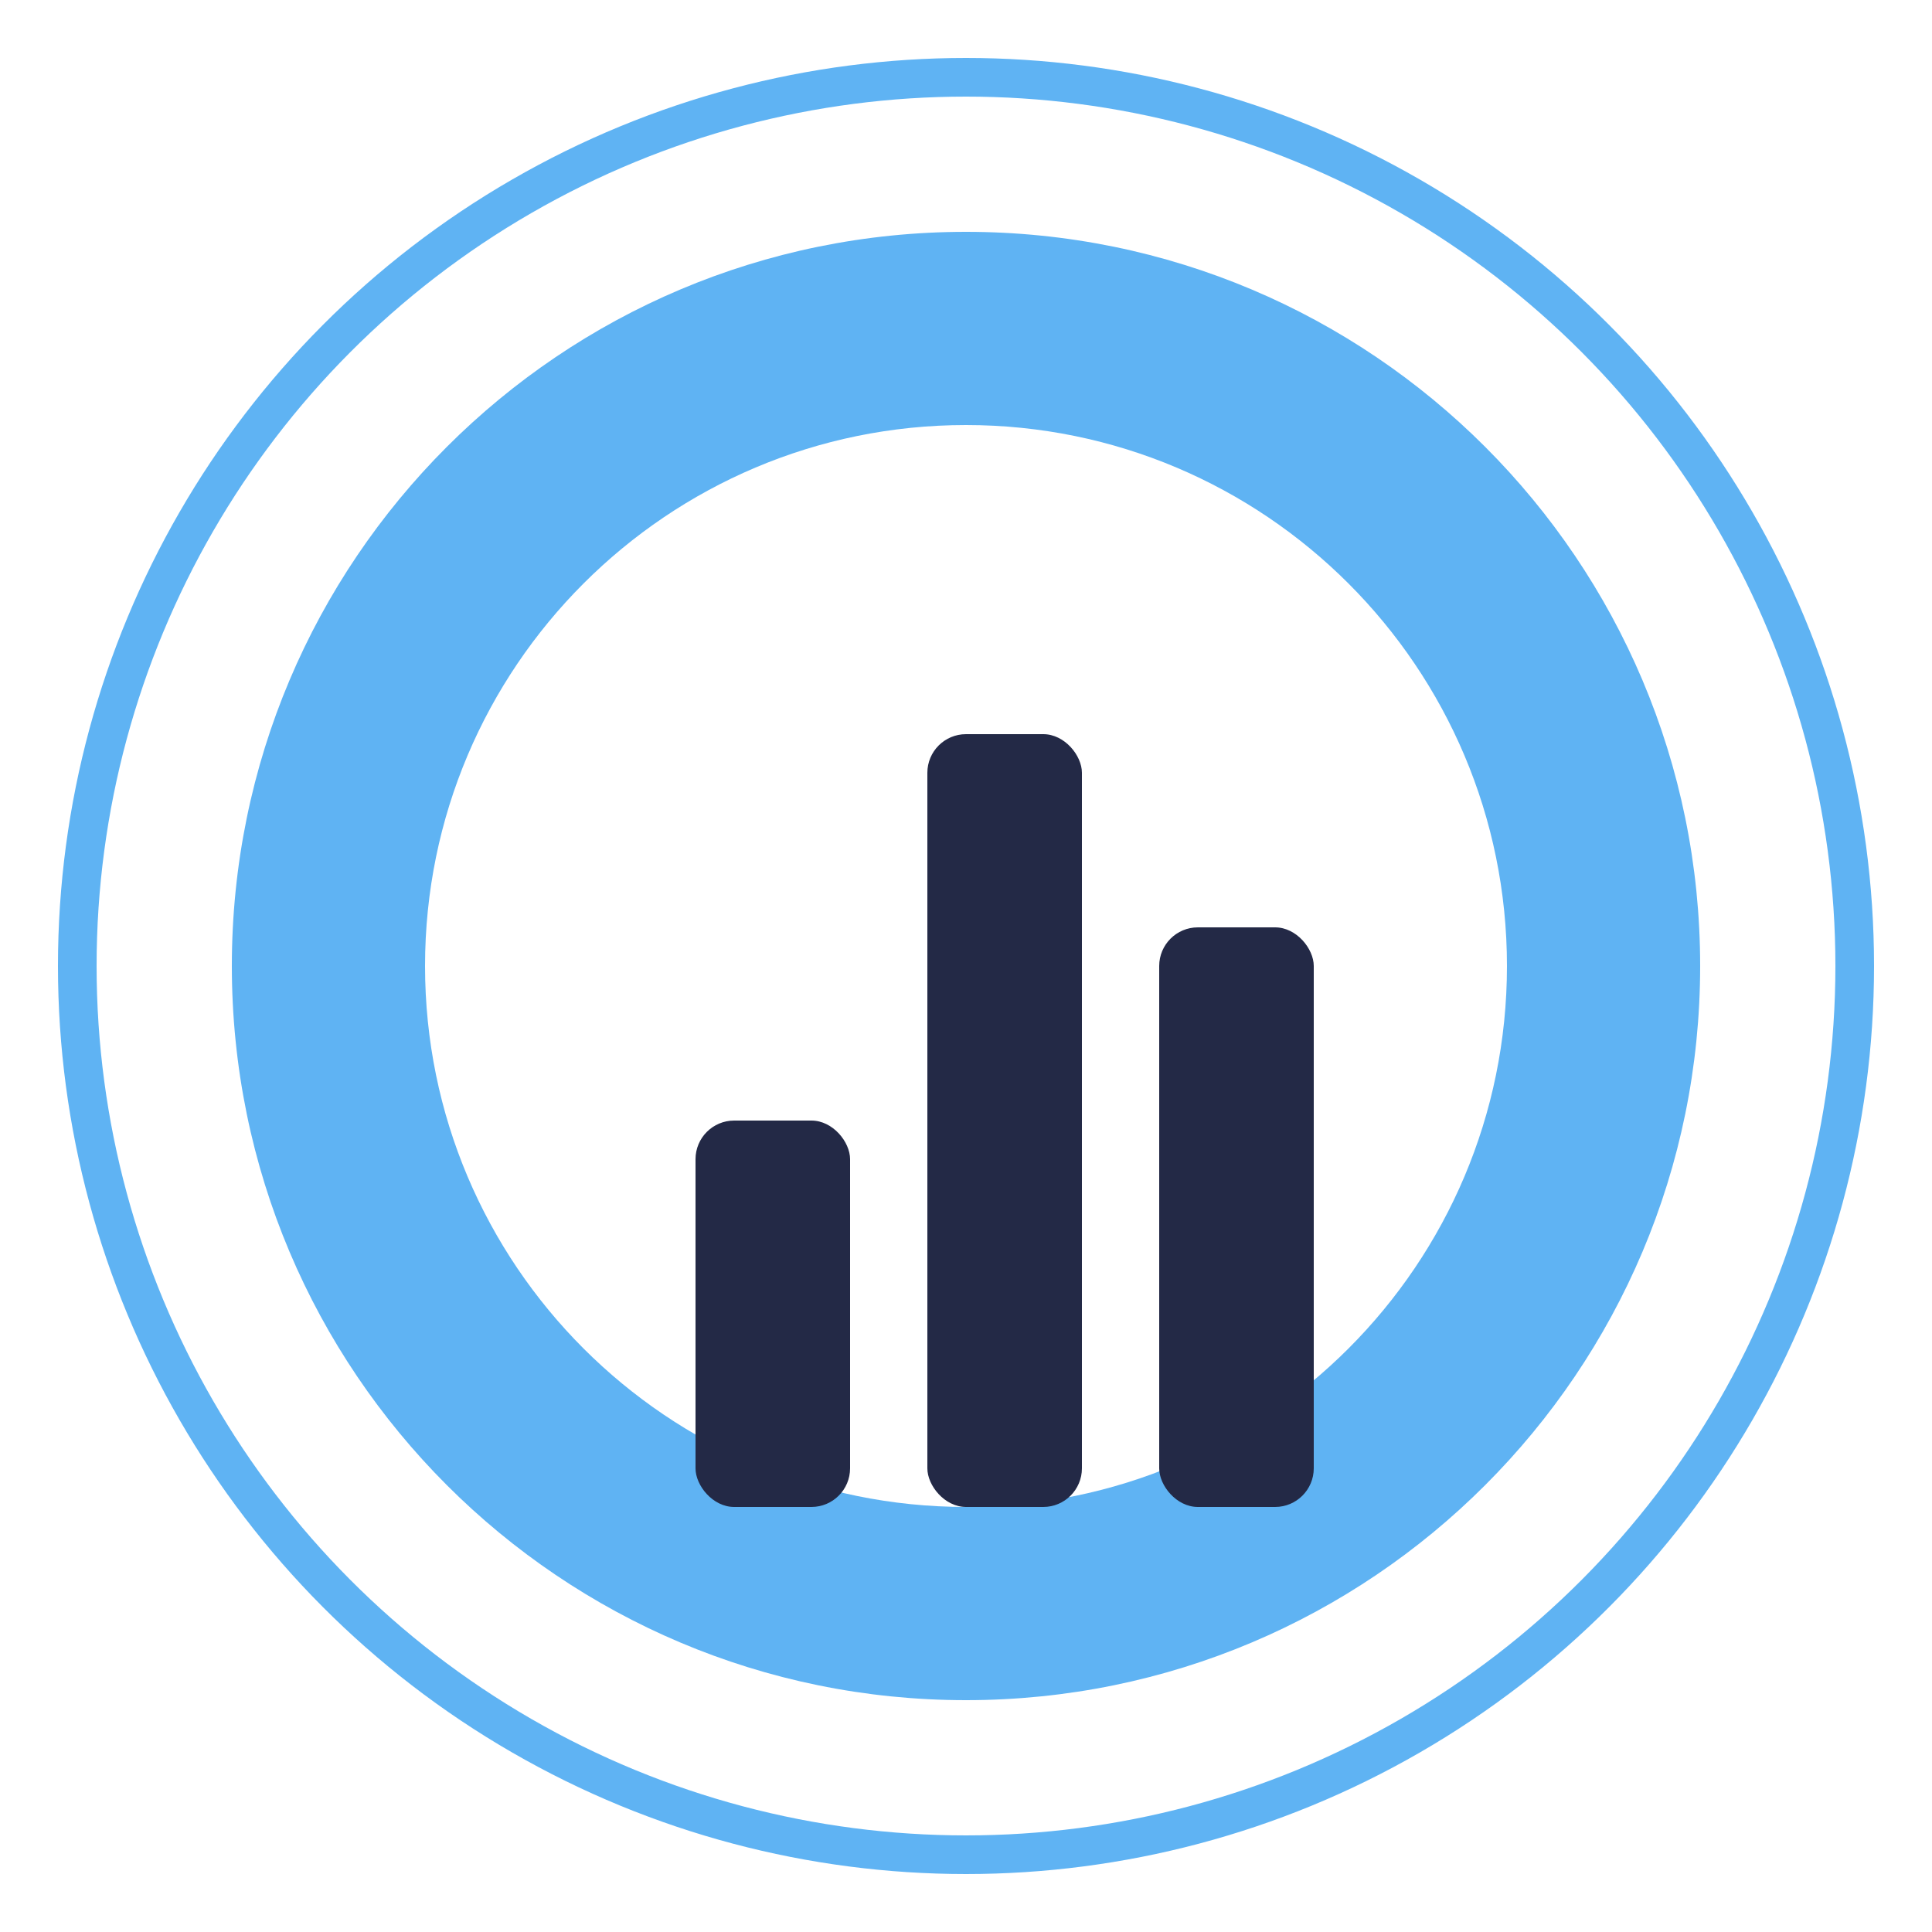
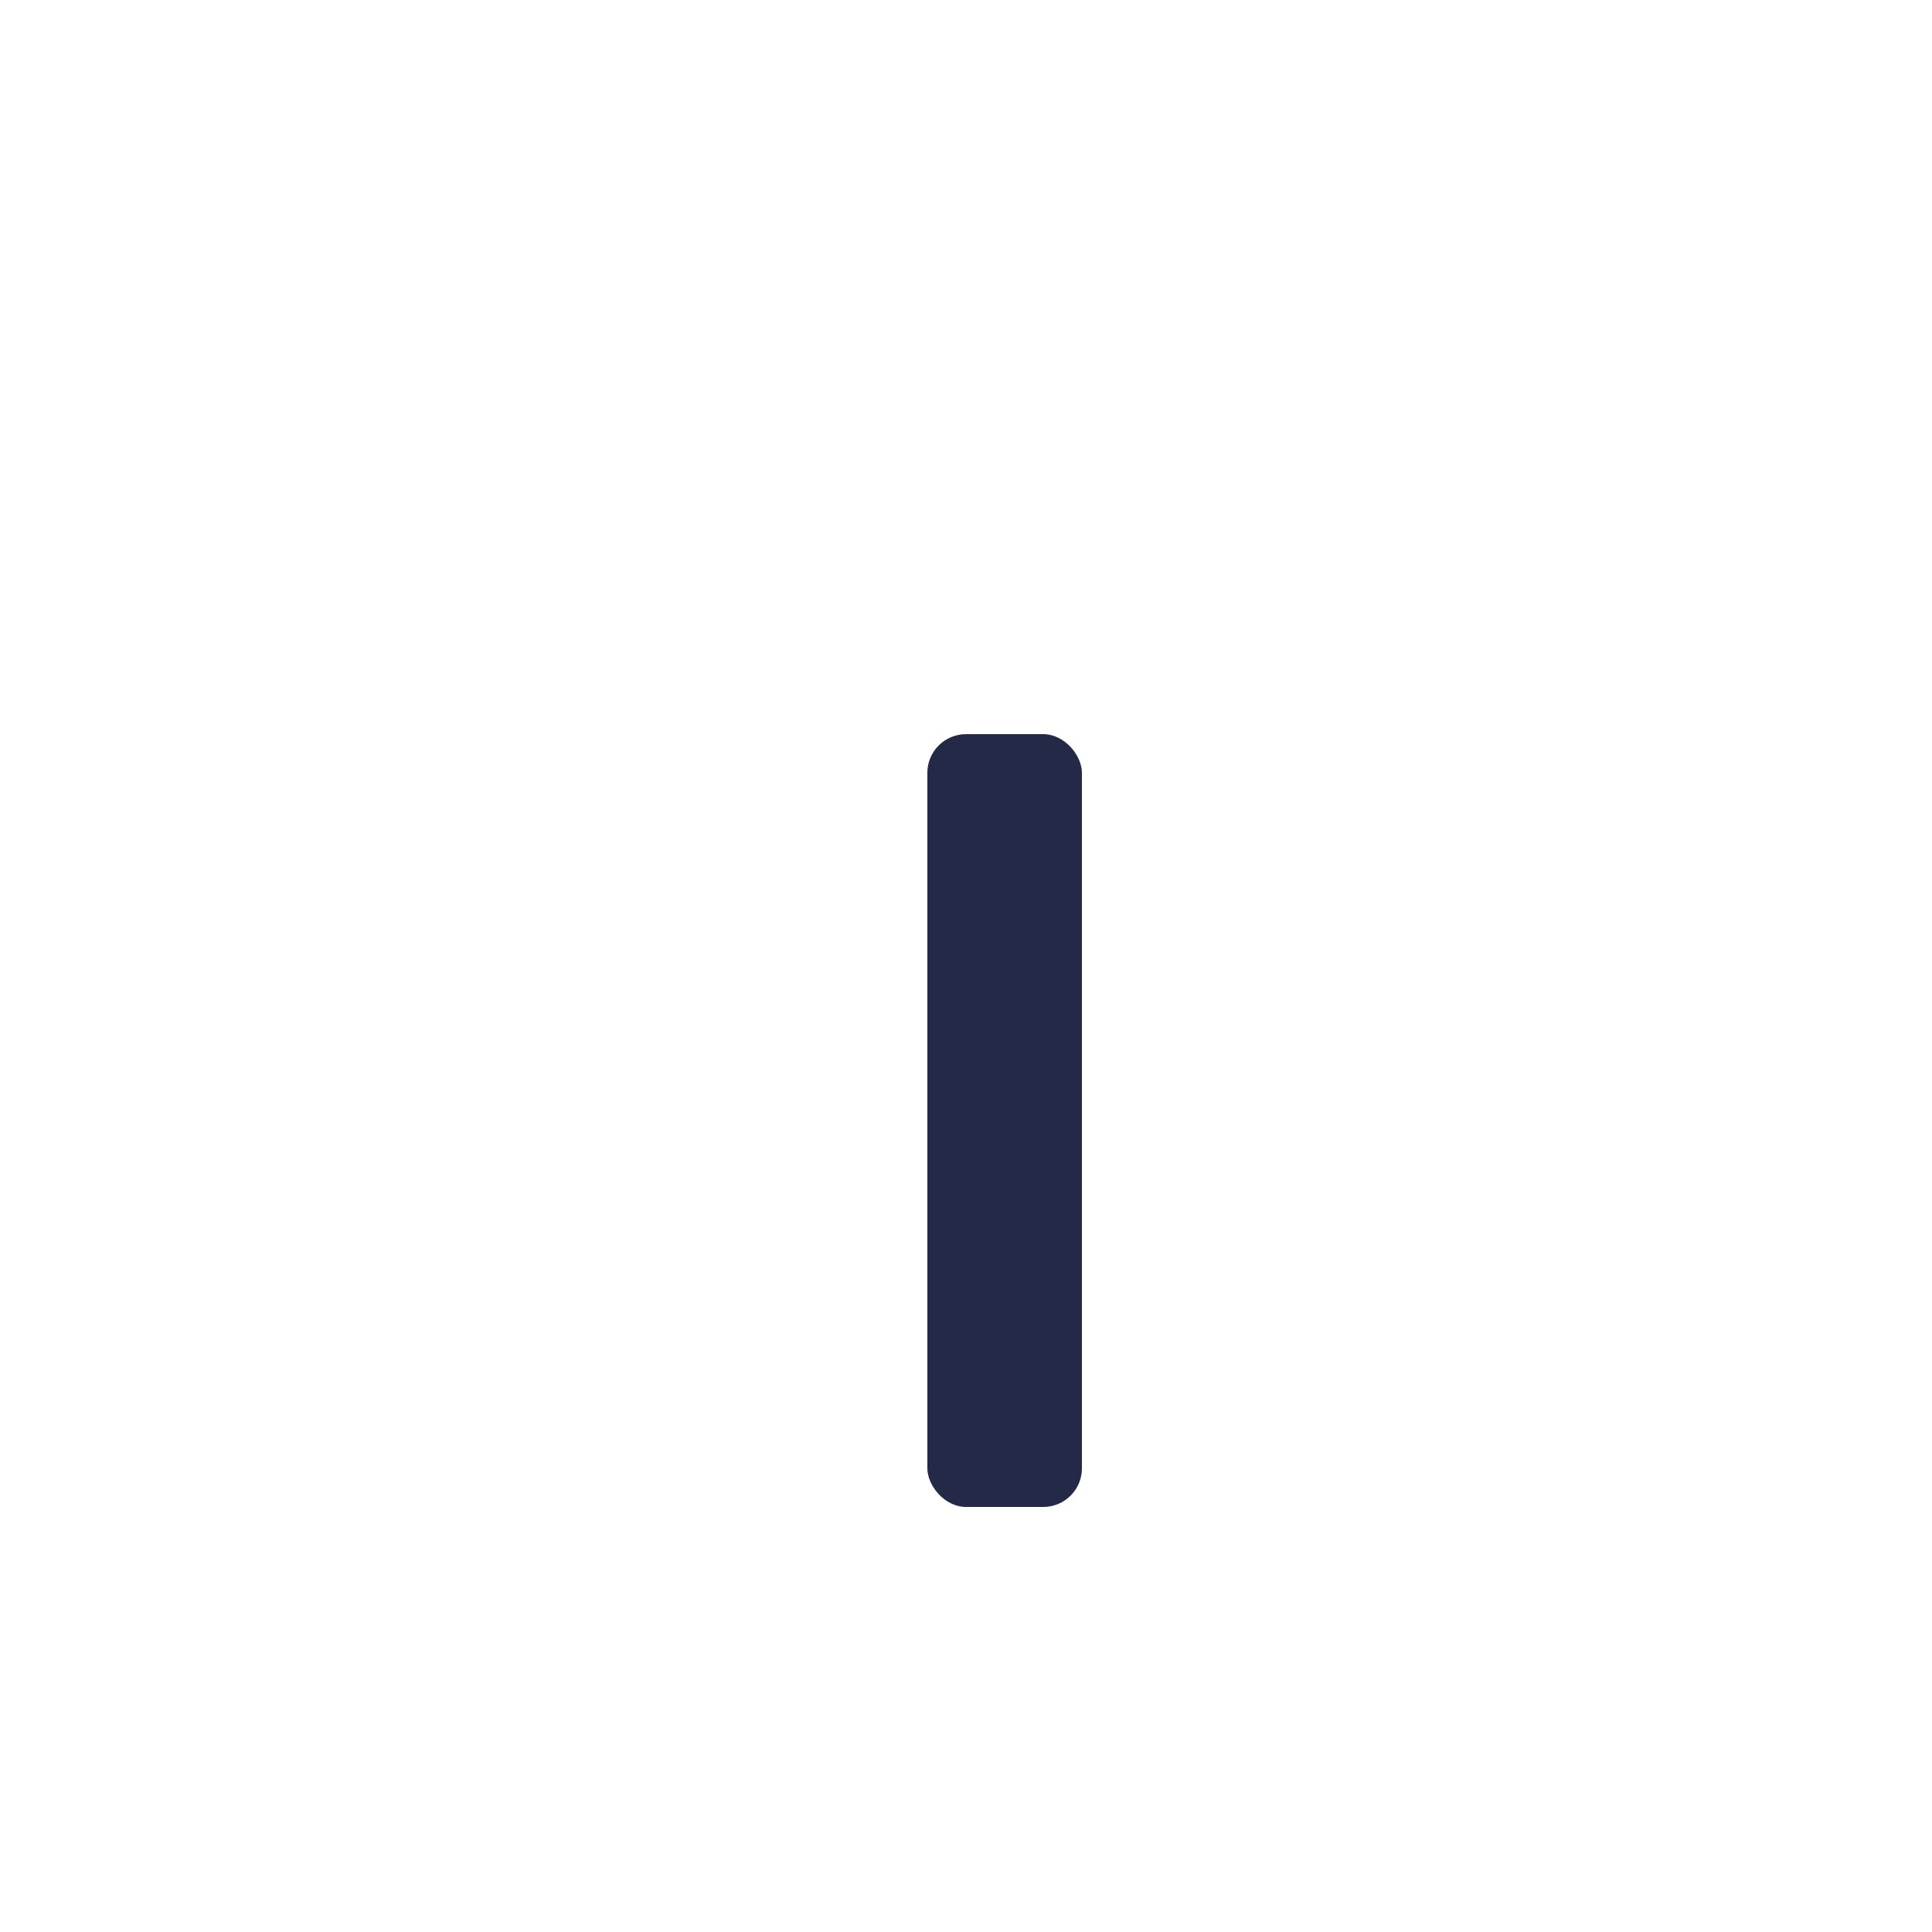
<svg xmlns="http://www.w3.org/2000/svg" viewBox="0 0 100 100" fill="none" class="w-12 h-12">
  <defs>
    <linearGradient id="gradient-light" x1="0%" y1="0%" x2="100%" y2="100%">
      <stop offset="0%" stop-color="#5fb3f3" />
      <stop offset="100%" stop-color="#3d8cd6" />
    </linearGradient>
    <linearGradient id="gradient-dark" x1="0%" y1="0%" x2="100%" y2="100%">
      <stop offset="0%" stop-color="#5fb3f3" />
      <stop offset="100%" stop-color="#3d8cd6" />
    </linearGradient>
  </defs>
-   <circle cx="50" cy="50" r="46" stroke="#5fb3f3" stroke-width="2" fill="none" class="transition-all duration-300" />
-   <path d="M50 12C29.01 12 12 29.01 12 50C12 70.99 29.01 88 50 88C70.99 88 88 70.99 88 50C88 29.01 70.99 12 50 12ZM50 78C34.54 78 22 65.46 22 50C22 34.54 34.54 22 50 22C65.46 22 78 34.54 78 50C78 65.46 65.46 78 50 78Z" fill="#5fb3f3" class="transition-all duration-300" />
-   <rect x="36" y="58" width="8" height="20" rx="2" fill="#232946" class="transition-all duration-300" />
  <rect x="48" y="38" width="8" height="40" rx="2" fill="#232946" class="transition-all duration-300" />
-   <rect x="60" y="48" width="8" height="30" rx="2" fill="#232946" class="transition-all duration-300" />
</svg>